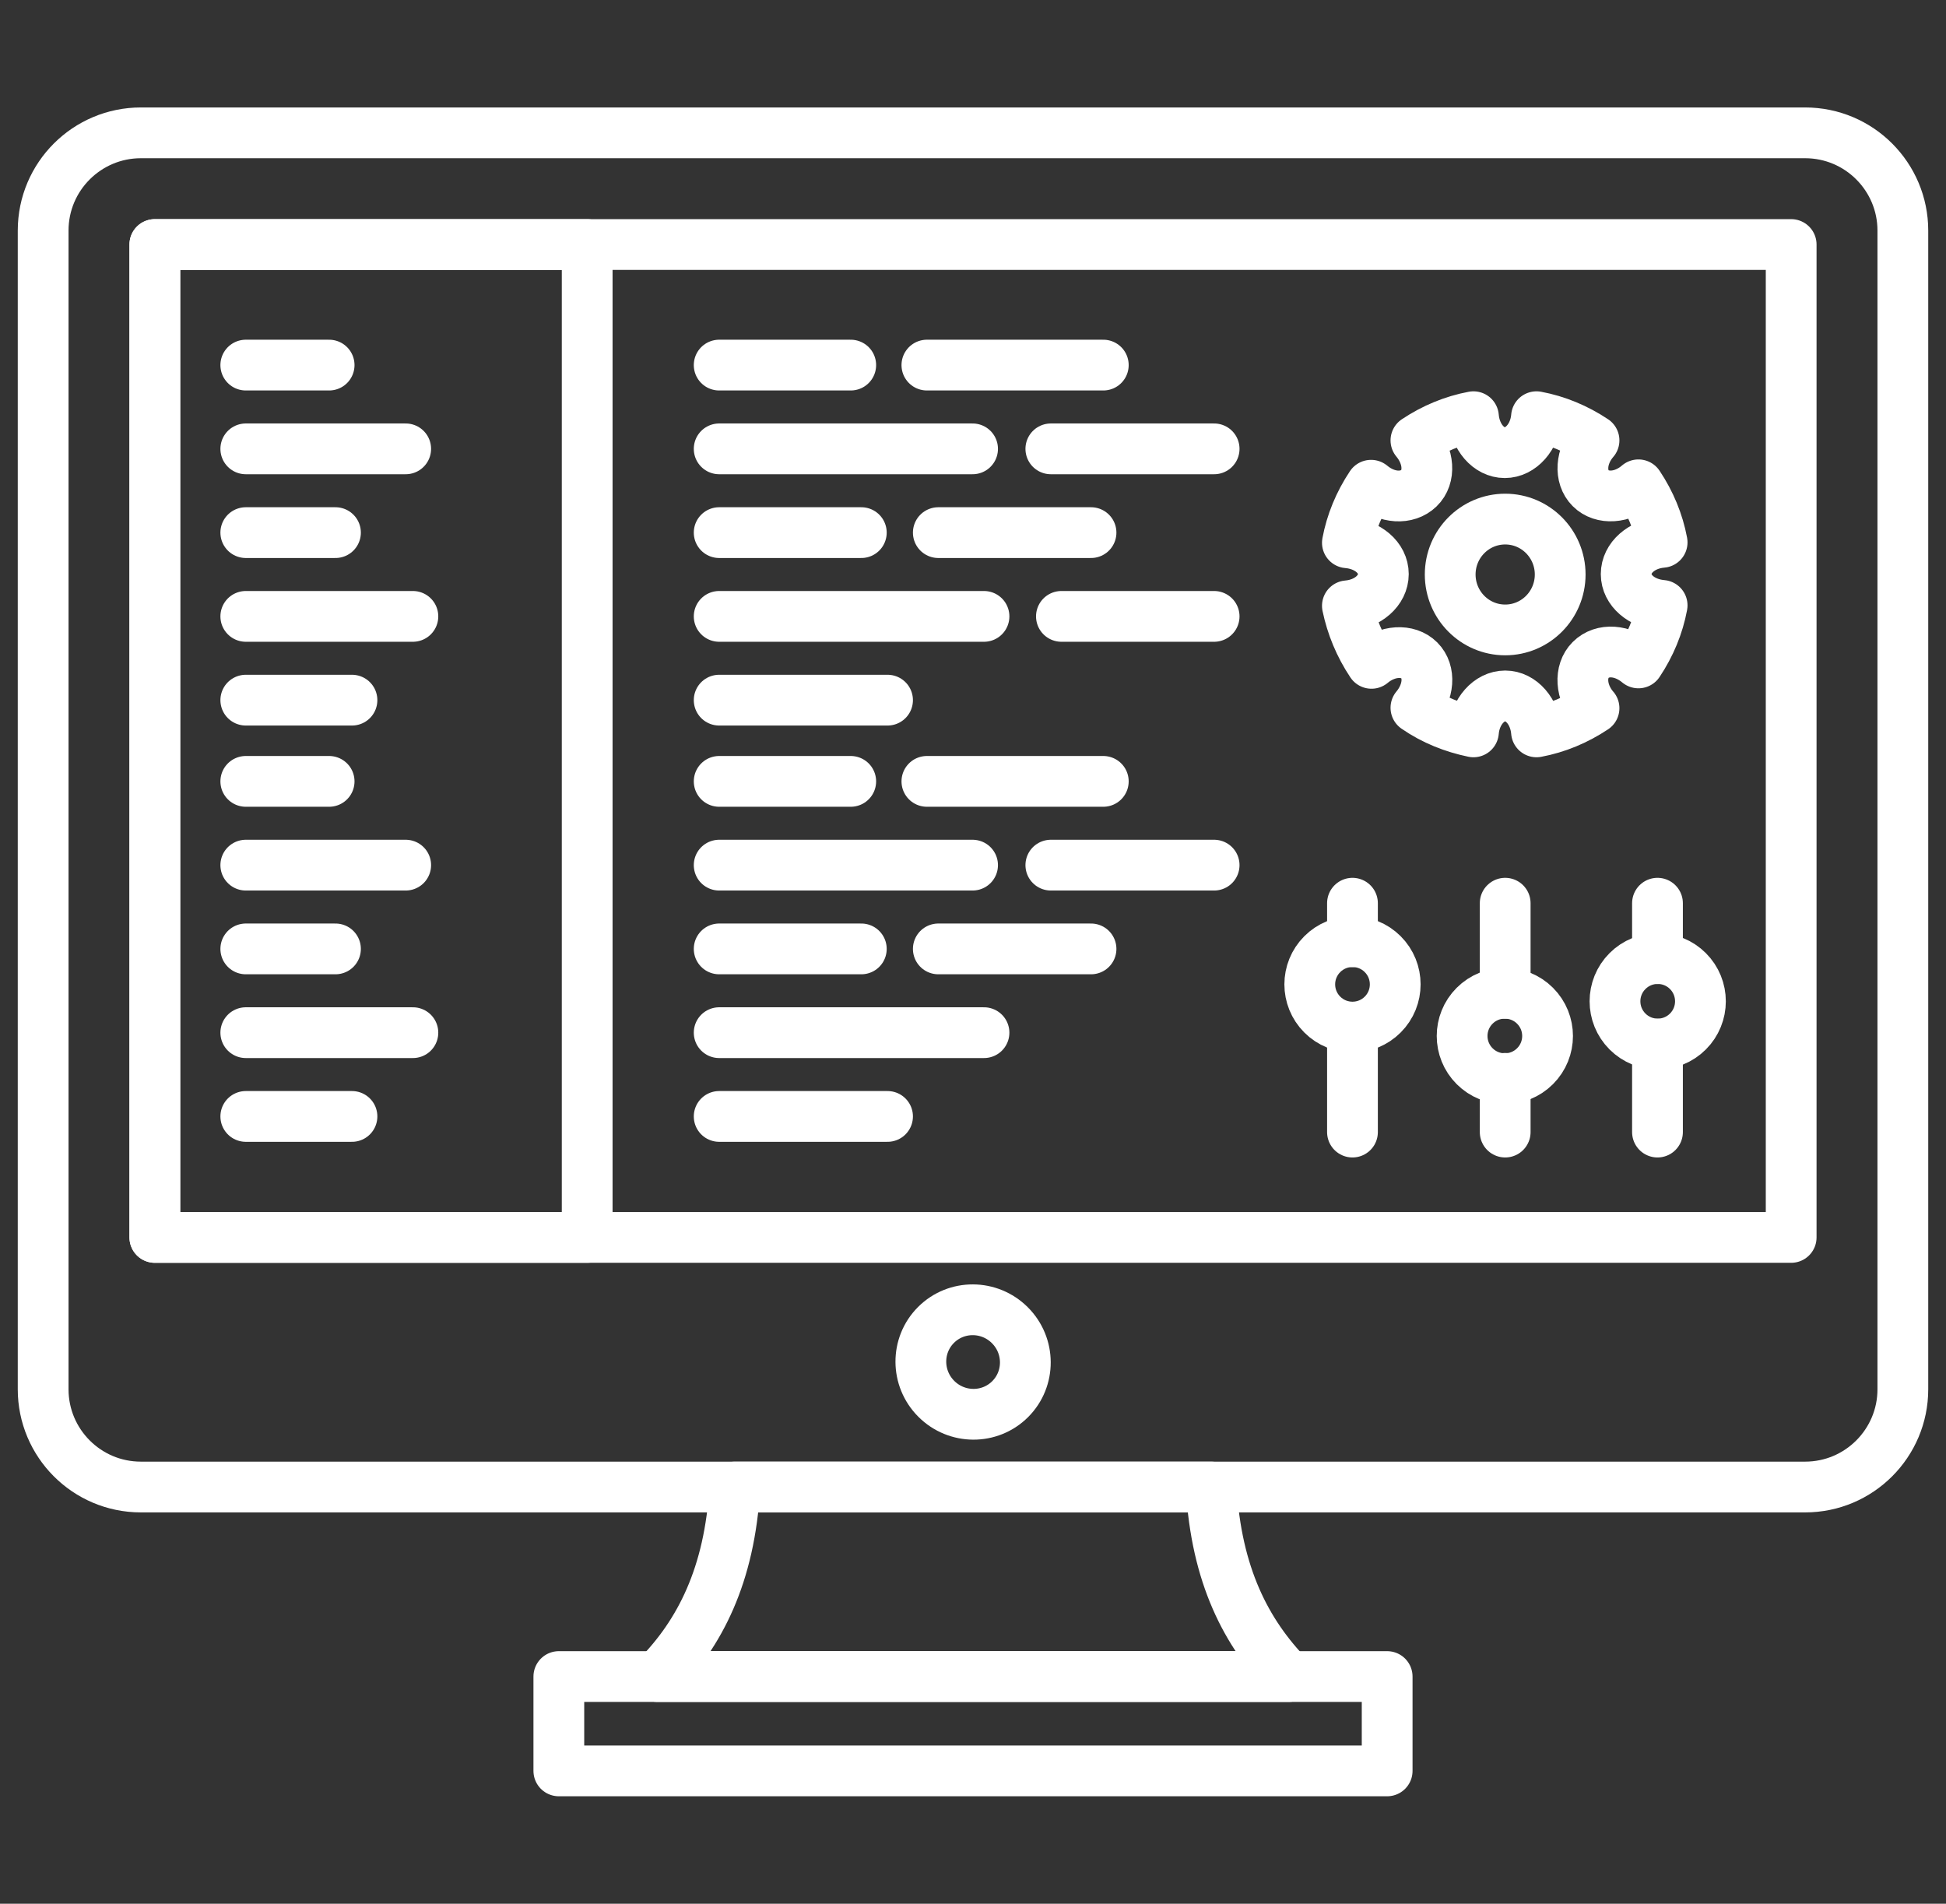
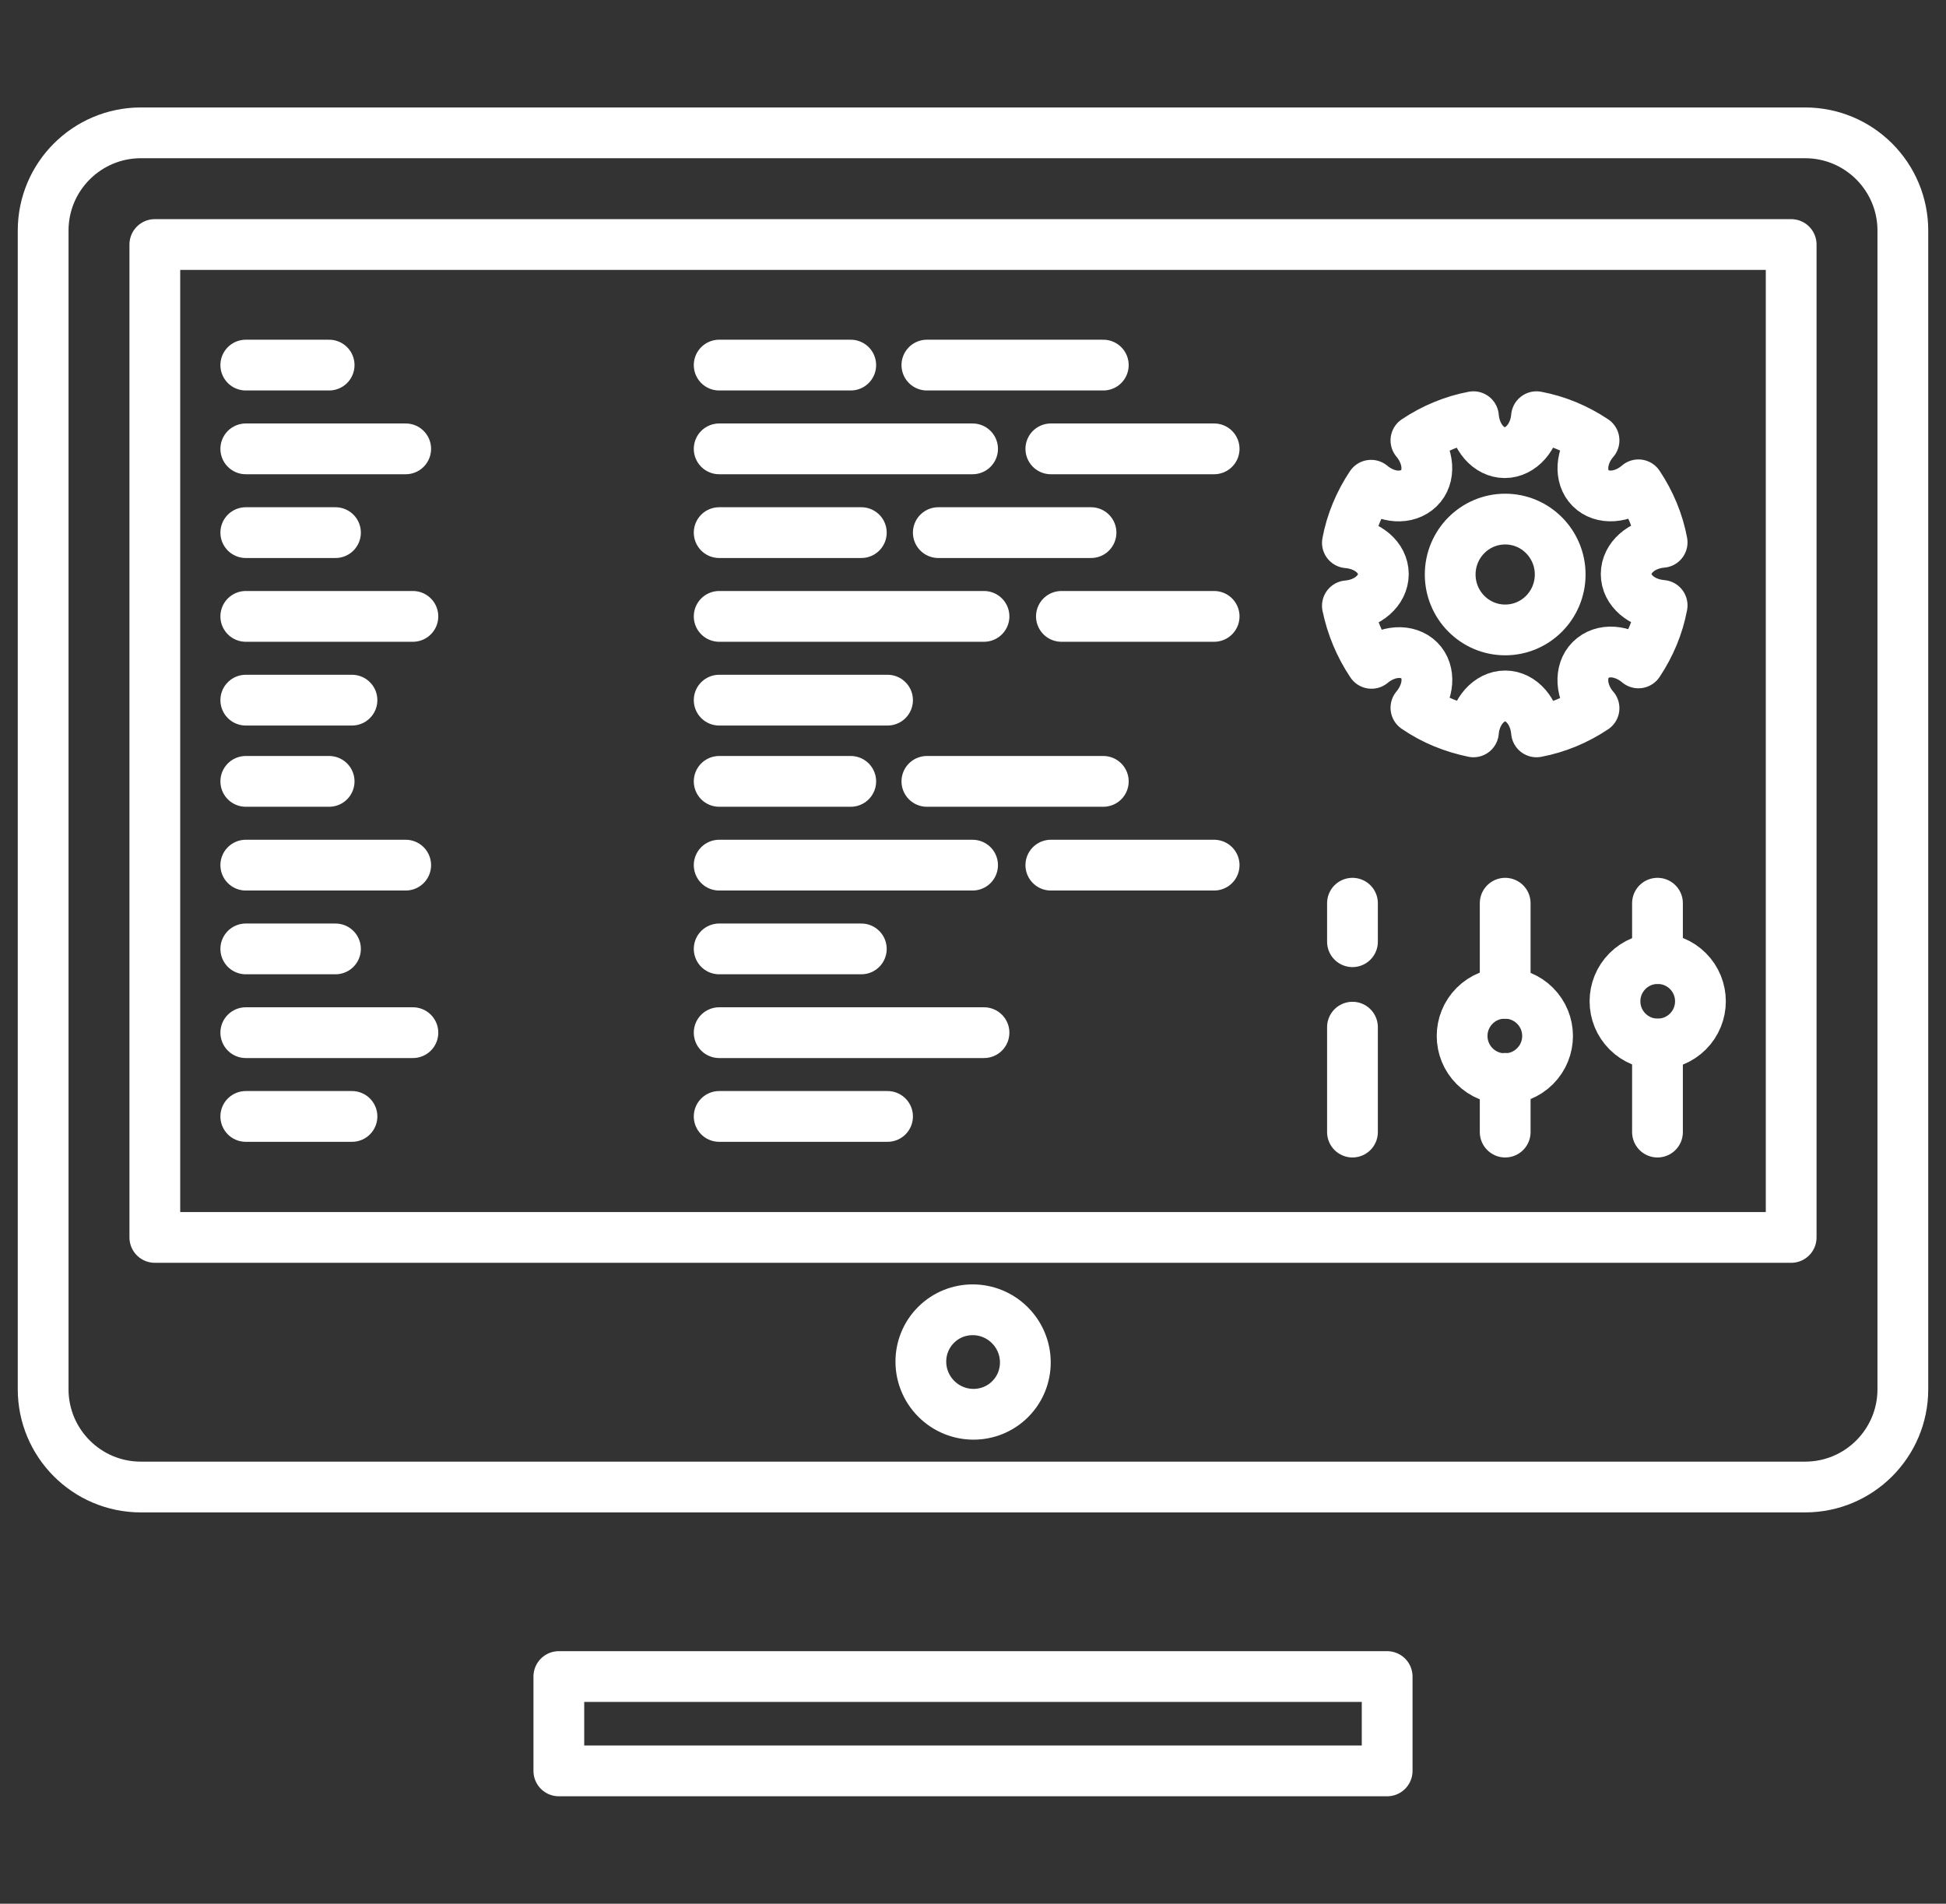
<svg xmlns="http://www.w3.org/2000/svg" id="Layer_1" viewBox="0 0 46 45">
  <rect x="0" y="0" width="46" height="45" fill="#333333" stroke="none" />
  <defs>
    <style>.cls-1{fill:none;stroke:#fff;stroke-linecap:round;stroke-linejoin:round;stroke-width:1.2px;}</style>
  </defs>
  <path class="cls-1" d="M42.67,35.15H3.33c-1.28,0-2.31-1.04-2.31-2.31V5.45c0-1.28,1.04-2.31,2.31-2.31H42.67c1.28,0,2.31,1.04,2.31,2.31v27.39c0,1.27-1.03,2.31-2.31,2.31Z" />
  <rect class="cls-1" x="3.66" y="5.78" width="38.68" height="23.47" />
-   <rect class="cls-1" x="3.66" y="5.78" width="10.22" height="23.47" />
-   <path class="cls-1" d="M30.46,39.63H15.54c1-1.02,1.71-2.39,1.83-4.48h11.26c.12,2.09,.83,3.45,1.83,4.48Z" />
  <rect class="cls-1" x="13.21" y="39.63" width="19.58" height="2.23" />
  <ellipse class="cls-1" cx="23" cy="32.2" rx="1.23" ry="1.24" transform="translate(-16.03 25.69) rotate(-45)" />
  <path class="cls-1" d="M21.91,8.63h4.17" />
  <path class="cls-1" d="M17,8.63h3.11" />
  <path class="cls-1" d="M24.84,10.61h3.86" />
  <path class="cls-1" d="M17,10.61h5.99" />
  <path class="cls-1" d="M22.18,12.59h3.61" />
  <path class="cls-1" d="M17,12.59h3.36" />
  <path class="cls-1" d="M25.09,14.57h3.61" />
  <path class="cls-1" d="M17,14.57h6.26" />
  <line class="cls-1" x1="17" y1="16.55" x2="20.98" y2="16.55" />
  <path class="cls-1" d="M21.91,18.47h4.17" />
  <path class="cls-1" d="M17,18.47h3.11" />
  <path class="cls-1" d="M24.84,20.45h3.86" />
  <path class="cls-1" d="M17,20.45h5.99" />
-   <path class="cls-1" d="M22.18,22.43h3.61" />
  <path class="cls-1" d="M17,22.43h3.36" />
  <path class="cls-1" d="M17,24.41h6.26" />
  <line class="cls-1" x1="17" y1="26.39" x2="20.98" y2="26.39" />
  <path class="cls-1" d="M5.81,8.63h1.97" />
  <path class="cls-1" d="M5.81,10.61h3.78" />
  <path class="cls-1" d="M5.81,12.59h2.12" />
  <path class="cls-1" d="M5.81,14.57h3.95" />
  <line class="cls-1" x1="5.81" y1="16.55" x2="8.32" y2="16.55" />
  <path class="cls-1" d="M5.81,18.47h1.97" />
  <path class="cls-1" d="M5.81,20.45h3.78" />
  <path class="cls-1" d="M5.81,22.43h2.12" />
  <path class="cls-1" d="M5.81,24.41h3.95" />
  <line class="cls-1" x1="5.81" y1="26.39" x2="8.32" y2="26.39" />
  <path class="cls-1" d="M37.68,16.74c-.42,.28-.88,.47-1.36,.56-.04-.48-.36-.85-.74-.85s-.71,.37-.75,.85c-.48-.1-.94-.28-1.36-.57,.31-.37,.35-.85,.08-1.12-.27-.27-.76-.24-1.13,.07-.28-.42-.47-.88-.57-1.36,.48-.04,.85-.36,.85-.75s-.37-.7-.85-.74c.09-.48,.28-.94,.56-1.36,.37,.31,.85,.34,1.13,.07s.24-.76-.07-1.13c.42-.28,.88-.47,1.36-.56,.04,.48,.36,.85,.74,.85s.71-.37,.75-.85c.48,.09,.94,.28,1.36,.56-.32,.37-.35,.86-.08,1.13,.27,.27,.76,.24,1.13-.08,.28,.42,.47,.88,.56,1.36-.48,.04-.85,.36-.85,.75s.37,.7,.85,.74c-.09,.48-.28,.94-.56,1.36-.37-.31-.85-.35-1.13-.07-.27,.27-.24,.76,.07,1.13Z" />
  <ellipse class="cls-1" cx="35.58" cy="13.58" rx="1.3" ry="1.31" />
  <line class="cls-1" x1="31.97" y1="26.76" x2="31.97" y2="24.28" />
  <line class="cls-1" x1="31.97" y1="22.26" x2="31.97" y2="21.35" />
  <line class="cls-1" x1="35.58" y1="26.76" x2="35.58" y2="25.49" />
  <line class="cls-1" x1="35.58" y1="23.48" x2="35.58" y2="21.35" />
  <line class="cls-1" x1="39.18" y1="26.76" x2="39.18" y2="24.68" />
  <line class="cls-1" x1="39.18" y1="22.66" x2="39.18" y2="21.35" />
-   <circle class="cls-1" cx="31.97" cy="23.27" r="1.01" transform="translate(-7.09 29.42) rotate(-45)" />
  <circle class="cls-1" cx="35.57" cy="24.48" r="1.01" transform="translate(-6.89 32.33) rotate(-45)" />
  <circle class="cls-1" cx="39.18" cy="23.67" r="1.01" transform="translate(-5.26 34.62) rotate(-44.98)" />
</svg>